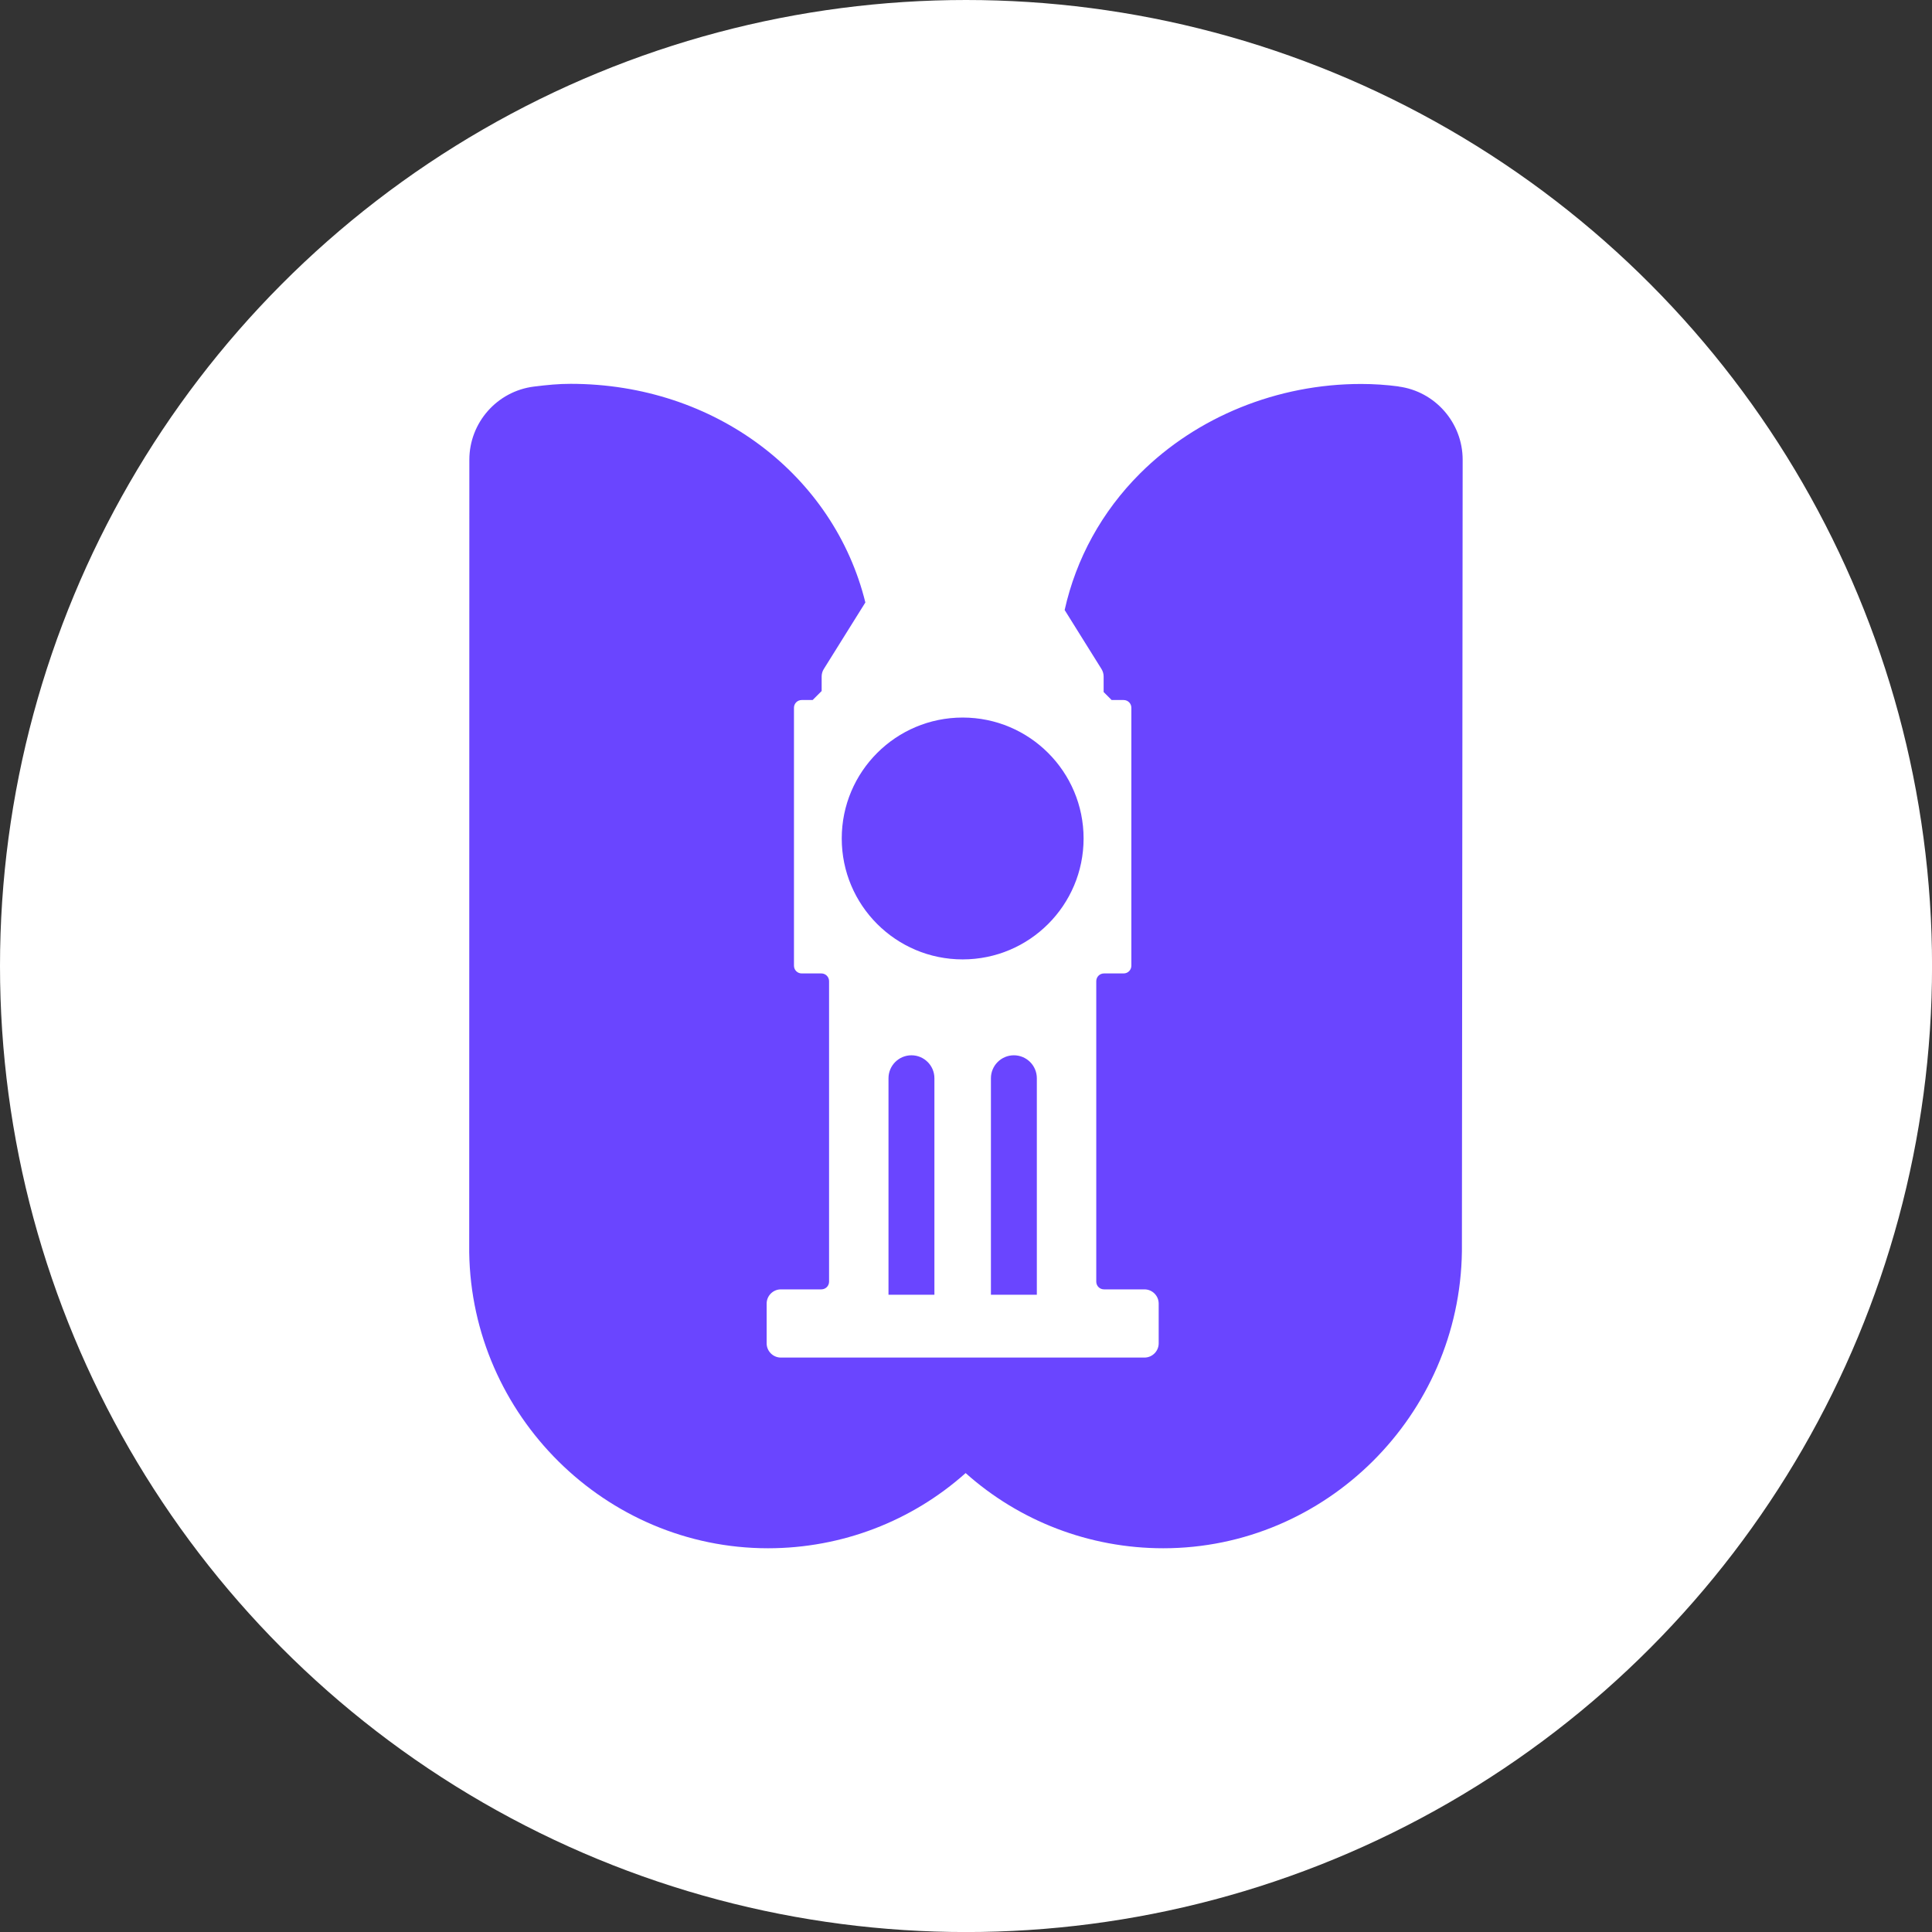
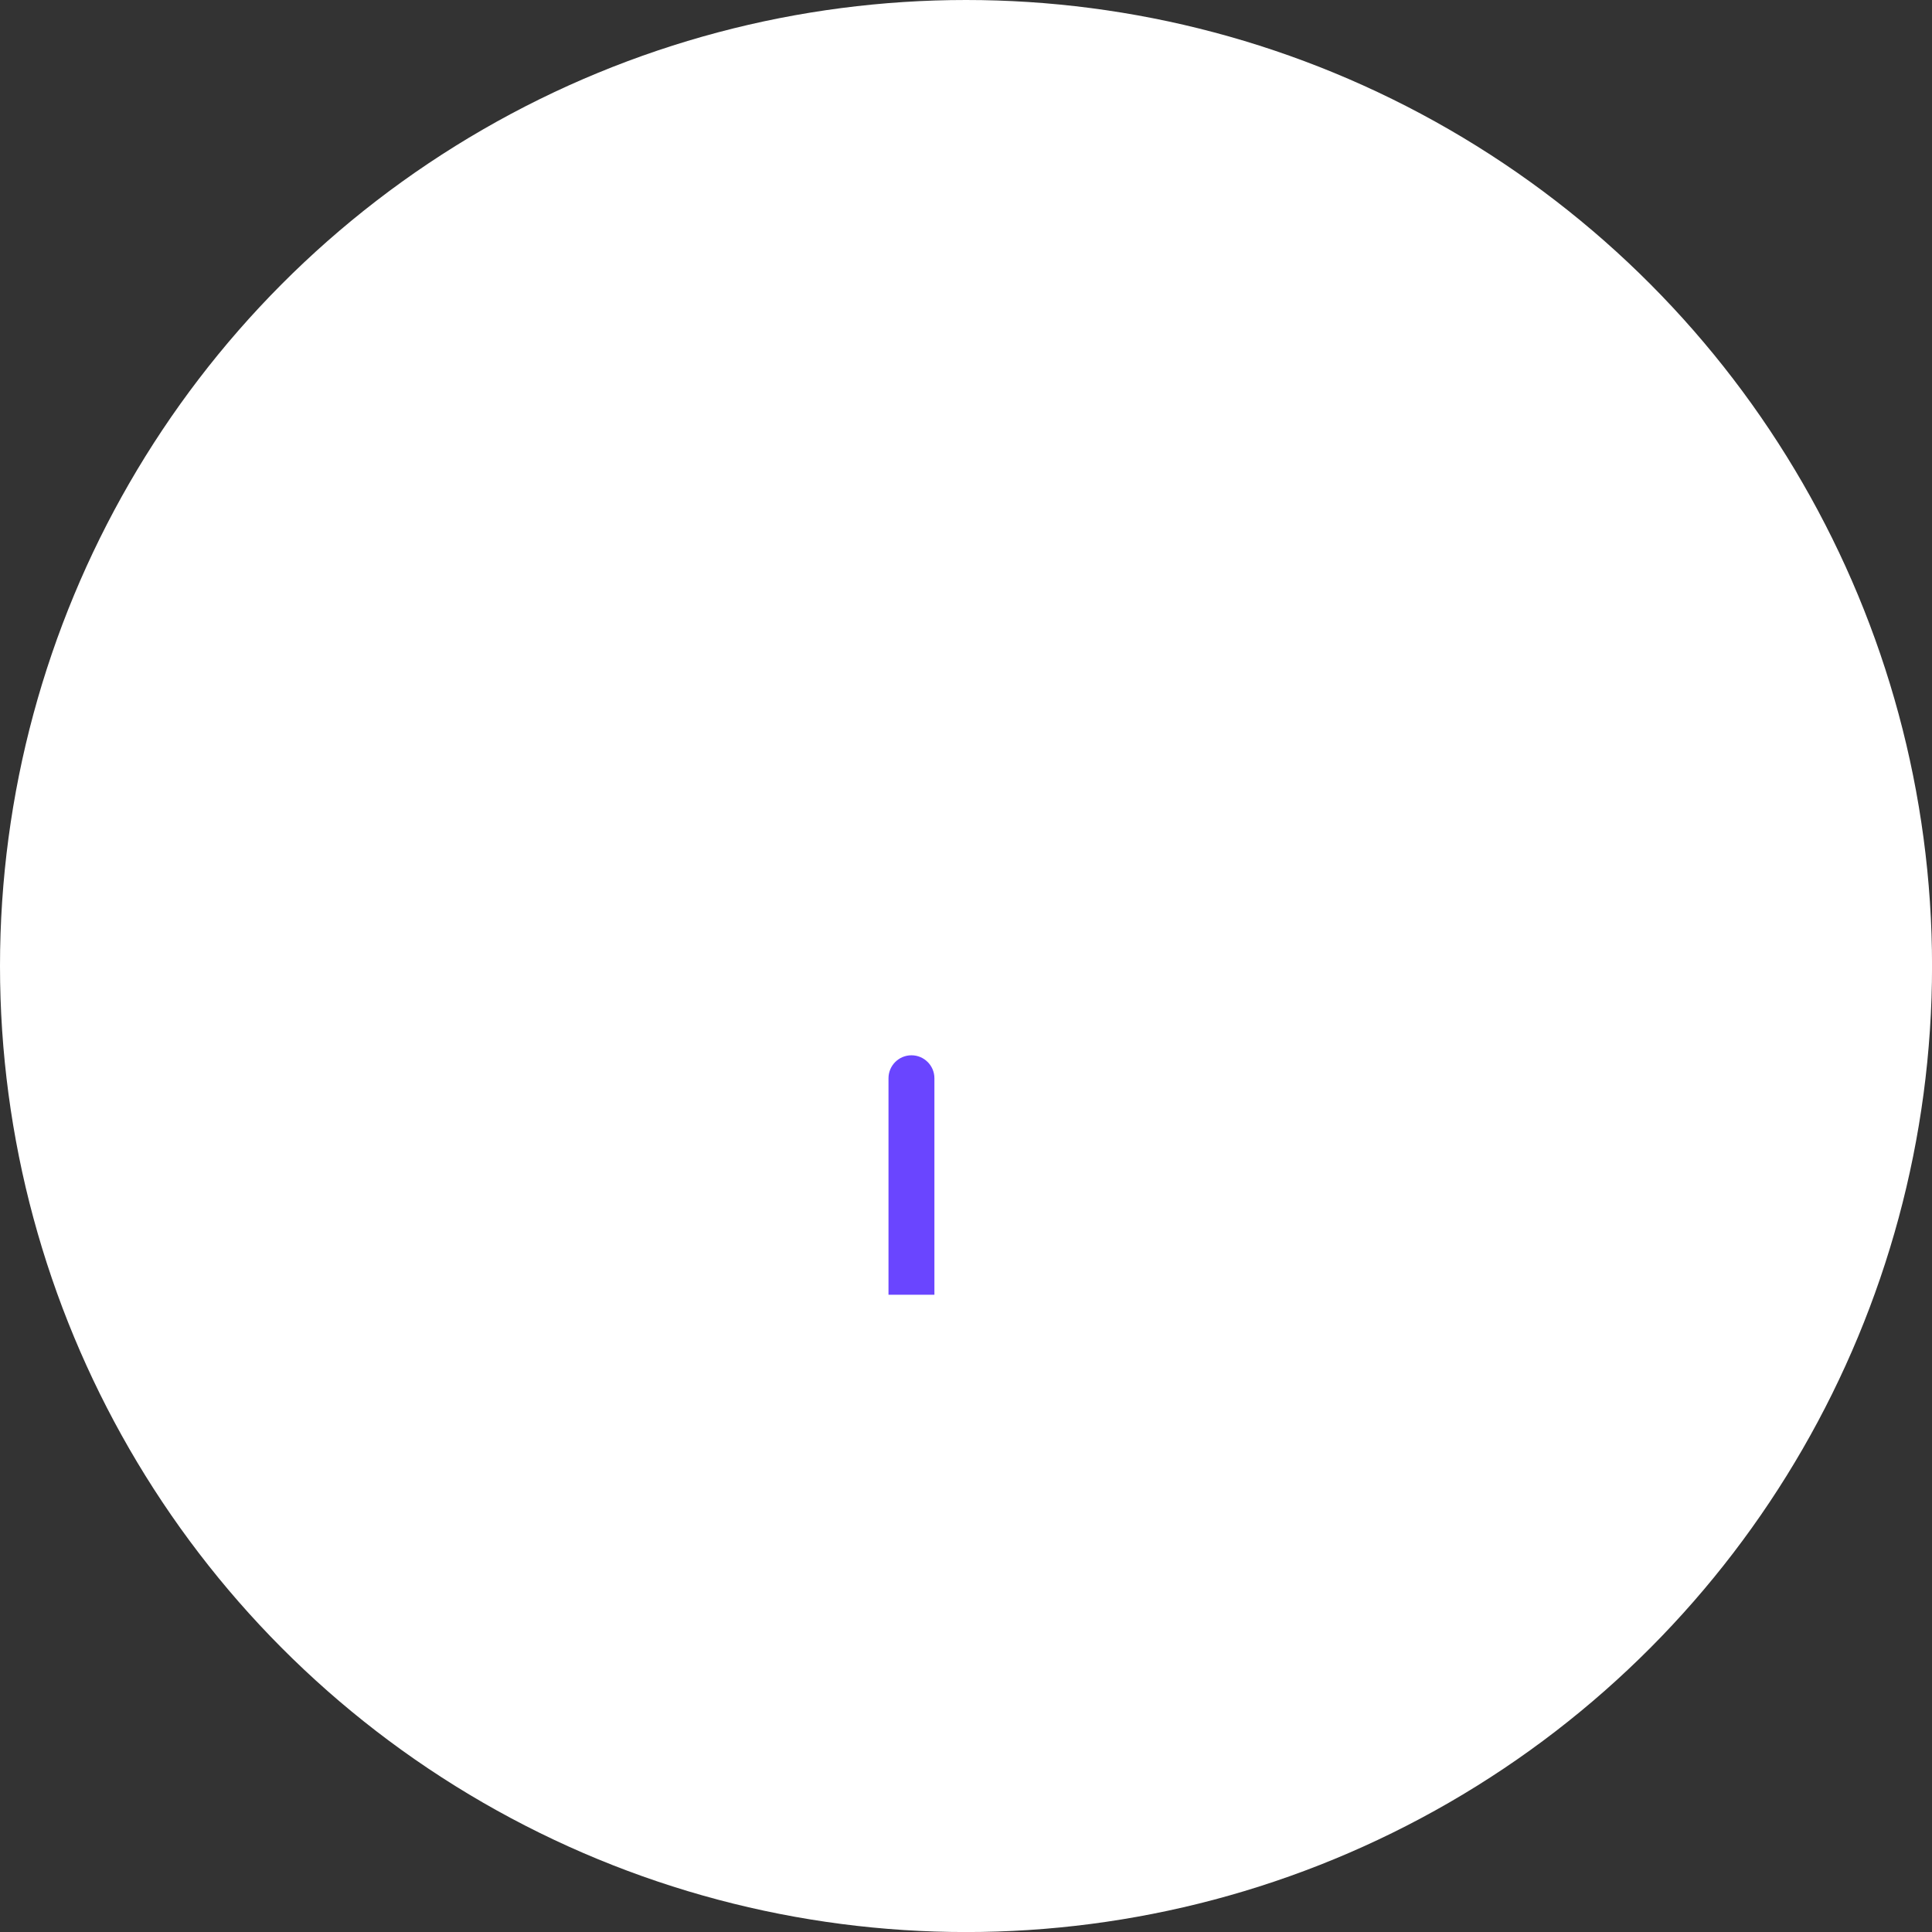
<svg xmlns="http://www.w3.org/2000/svg" id="a" viewBox="0 0 437.61 437.61">
  <rect x="0" y="0" width="437.61" height="437.61" fill="#333333" stroke="none" />
  <defs>
    <style>.b{fill:#6a45ff;}.c{fill:#fff;}</style>
  </defs>
  <circle class="c" cx="218.81" cy="218.81" r="218.81" />
  <g>
-     <path class="b" d="M316.79,87.53c-2.81-.37-5.62-.56-8.49-.56-18.91,0-37.16,7.39-50.07,20.27-8.67,8.65-14.5,19.33-17.08,30.93l8.34,13.36c.32,.51,.49,1.1,.49,1.71v3.51c.71,.71,1.1,1.1,1.81,1.81h2.72c.97,0,1.75,.78,1.75,1.75v58.43c0,.97-.78,1.75-1.75,1.75h-4.45c-.97,0-1.75,.78-1.75,1.75v68.06c0,.97,.78,1.75,1.75,1.75h9.16c1.78,0,3.23,1.44,3.23,3.23v8.99c0,1.78-1.45,3.23-3.23,3.23h-82.34c-1.78,0-3.23-1.45-3.23-3.23v-8.99c0-1.78,1.45-3.23,3.23-3.23h9.16c.97,0,1.75-.78,1.75-1.75v-68.06c0-.97-.78-1.75-1.75-1.75h-4.45c-.97,0-1.75-.78-1.75-1.75v-58.43c0-.97,.78-1.75,1.75-1.75h2.48c.8-.79,1.25-1.25,2.04-2.04v-3.28c0-.61,.17-1.2,.49-1.71l9.41-15.07c-7.1-28.73-33.89-49.52-66.77-49.52-2.75,0-5.21,.24-8.29,.62-8.35,1.04-14.64,8.17-14.64,16.58l-.03,179.54c.54,36.95,30.9,67.01,67.67,67.01,16.77,0,32.61-6.17,44.77-17.03,12.16,10.86,28,17.03,44.77,17.03,36.79,0,67.14-30.09,67.64-67.24l.17-179.31c.01-8.38-6.24-15.51-14.53-16.59Z" />
-     <circle class="b" cx="218.05" cy="189.92" r="27.39" />
    <g>
      <path class="b" d="M206.45,239.03h0c2.87,0,5.2,2.33,5.2,5.2v49.04h-10.4v-49.04c0-2.87,2.33-5.2,5.2-5.2Z" />
-       <path class="b" d="M229.65,239.03h0c2.87,0,5.2,2.33,5.2,5.2v49.04h-10.4v-49.04c0-2.87,2.33-5.2,5.2-5.2Z" />
    </g>
  </g>
</svg>